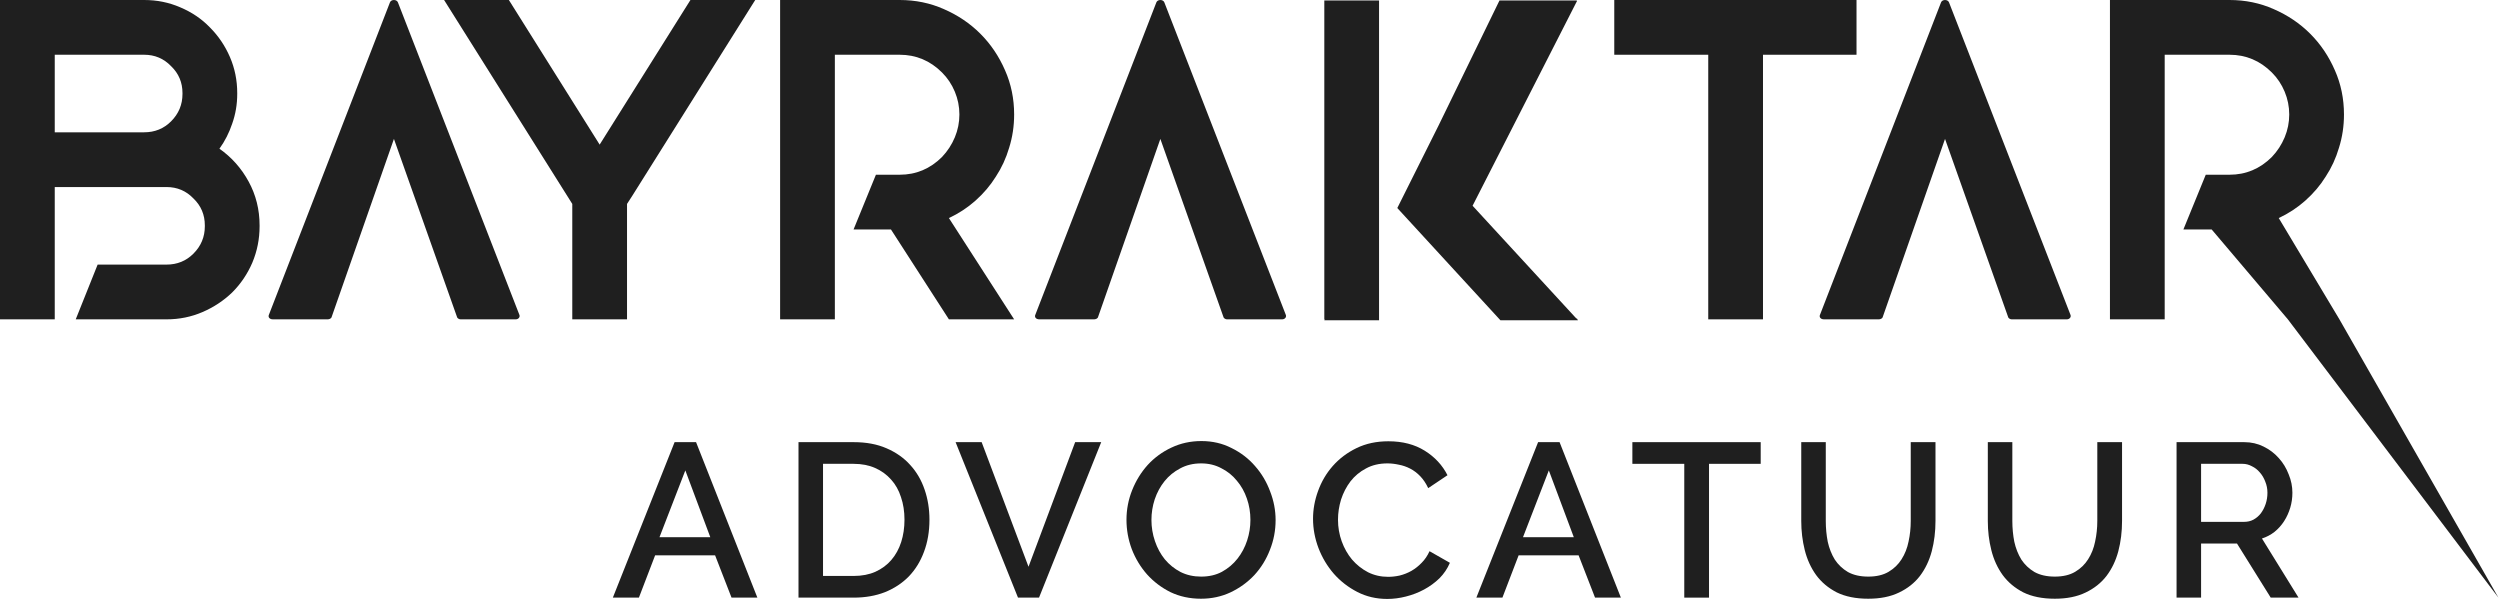
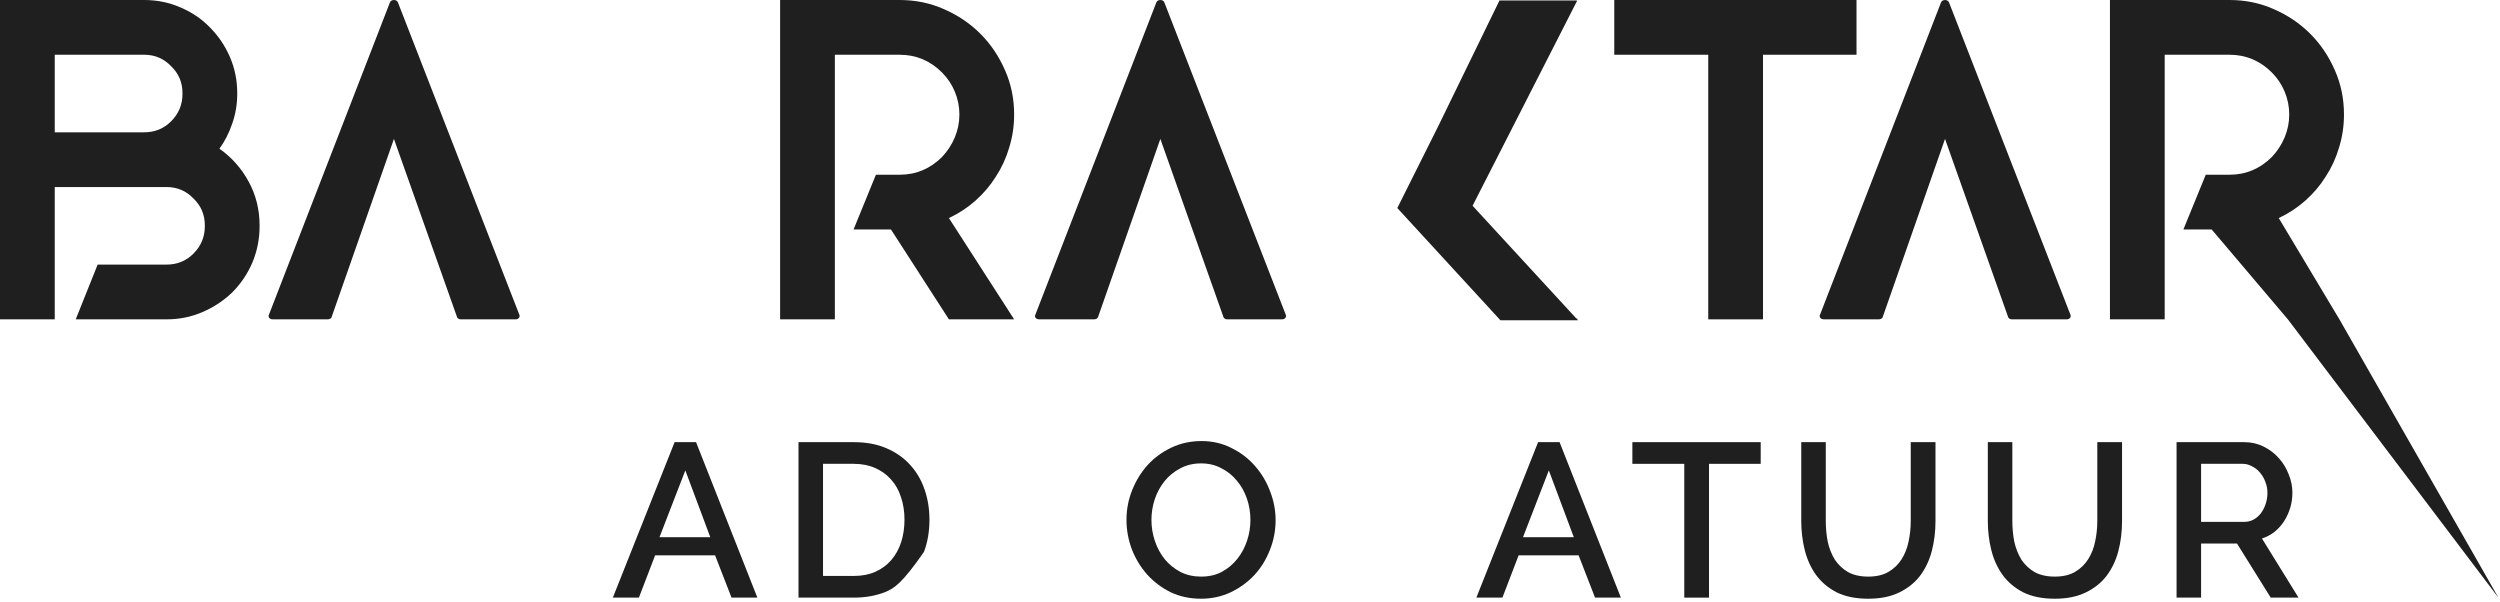
<svg xmlns="http://www.w3.org/2000/svg" width="548" height="132" viewBox="0 0 548 132" fill="none">
  <path d="M406.948 0V12H386.448V70H374.448V12H353.848V0H374.448H386.448H406.948Z" fill="#1F1F1F" />
  <path d="M345.889 70.2H328.889L306.289 45.6L345.889 70H328.889L306.289 45.6L315.289 27.6L328.689 0.1H345.689L315.289 27.6L328.689 0.2H345.689L322.789 45.1L345.889 70.2Z" fill="#1F1F1F" />
-   <path d="M302.289 70.2H290.289L302.289 43.6V70H290.289V0.1H302.289V26.6L290.289 0.2H302.289L302.29 35.1L302.289 70.2Z" fill="#1F1F1F" />
  <path d="M513.8 25.1C513.8 27.633 513.433 30.067 512.7 32.4C512.033 34.667 511.067 36.767 509.8 38.7C508.6 40.633 507.1 42.4 505.3 44C503.567 45.533 501.633 46.8 499.5 47.8L512.8 70L547.65 131L501.5 70L484.8 50.3H478.6L483.5 38.3H488.7C492.3 38.3 495.4 37 498 34.4C499.2 33.133 500.133 31.7 500.8 30.1C501.467 28.5 501.8 26.833 501.8 25.1C501.8 23.367 501.467 21.7 500.8 20.1C500.133 18.5 499.2 17.1 498 15.9C495.4 13.3 492.3 12 488.7 12H474.5V18.6V38.3V50.3V70H462.5V50.3V18.6V0H488.7C492.167 0 495.4 0.667 498.4 2C501.467 3.333 504.133 5.133 506.4 7.4C508.667 9.667 510.467 12.333 511.8 15.4C513.133 18.4 513.8 21.633 513.8 25.1Z" fill="#1F1F1F" />
  <path d="M222.3 25.1C222.3 27.633 221.933 30.067 221.2 32.4C220.533 34.667 219.567 36.767 218.3 38.7C217.1 40.633 215.6 42.4 213.8 44C212.067 45.533 210.133 46.8 208 47.8L222.3 70H208L195.3 50.3H187.1L192 38.3H197.2C200.8 38.3 203.9 37 206.5 34.4C207.7 33.133 208.633 31.7 209.3 30.1C209.967 28.5 210.3 26.833 210.3 25.1C210.3 23.367 209.967 21.7 209.3 20.1C208.633 18.5 207.7 17.1 206.5 15.9C203.9 13.3 200.8 12 197.2 12H183V18.6V38.3V50.3V70H171V50.3V18.6V0H197.2C200.667 0 203.9 0.667 206.9 2C209.967 3.333 212.633 5.133 214.9 7.4C217.167 9.667 218.967 12.333 220.3 15.4C221.633 18.4 222.3 21.633 222.3 25.1Z" fill="#1F1F1F" />
-   <path d="M151.344 0H165.544L138.544 43L137.444 44.7V46.3V70H125.444V44.7L97.344 0H111.544L131.444 31.7L151.344 0Z" fill="#1F1F1F" />
  <path d="M113.825 68.951C114.088 69.476 113.65 70.001 113.038 70.001H100.963C100.7 70.001 100.263 69.826 100.175 69.476L86.35 30.451L72.7 69.476C72.613 69.826 72.175 70.001 71.825 70.001H59.838C59.05 70.001 58.7 69.476 58.963 68.951L85.475 0.526C85.738 -0.174 86.963 -0.174 87.225 0.526L113.825 68.951Z" fill="#1F1F1F" />
  <path d="M281.825 68.951C282.088 69.476 281.65 70.001 281.038 70.001H268.963C268.7 70.001 268.263 69.826 268.175 69.476L254.35 30.451L240.7 69.476C240.613 69.826 240.175 70.001 239.825 70.001H227.838C227.05 70.001 226.7 69.476 226.963 68.951L253.475 0.526C253.738 -0.174 254.963 -0.174 255.225 0.526L281.825 68.951Z" fill="#1F1F1F" />
  <path d="M453.825 68.951C454.088 69.476 453.65 70.001 453.038 70.001H440.963C440.7 70.001 440.263 69.826 440.175 69.476L426.35 30.451L412.7 69.476C412.613 69.826 412.175 70.001 411.825 70.001H399.838C399.05 70.001 398.7 69.476 398.963 68.951L425.475 0.526C425.738 -0.174 426.963 -0.174 427.225 0.526L453.825 68.951Z" fill="#1F1F1F" />
  <path d="M48.1 32.6C50.767 34.467 52.9 36.867 54.5 39.8C56.1 42.733 56.9 45.933 56.9 49.4V49.6C56.9 52.4 56.367 55.067 55.3 57.6C54.233 60.067 52.767 62.233 50.9 64.1C49.033 65.9 46.867 67.333 44.4 68.4C41.933 69.467 39.3 70 36.5 70H16.6L21.4 58H36.5C38.833 58 40.8 57.2 42.4 55.6C44.067 53.933 44.9 51.933 44.9 49.6V49.4C44.9 47.067 44.067 45.1 42.4 43.5C40.8 41.833 38.833 41 36.5 41H31.6H12V58V70H0V41V29V0H31.6C34.4 0 37.033 0.533 39.5 1.6C42.033 2.667 44.2 4.133 46 6C47.867 7.867 49.333 10.033 50.4 12.5C51.467 14.967 52 17.6 52 20.4V20.6C52 22.867 51.633 25.033 50.9 27.1C50.233 29.1 49.3 30.933 48.1 32.6ZM40 20.4C40 18.067 39.167 16.1 37.5 14.5C35.9 12.833 33.933 12 31.6 12H12V29H31.6C33.933 29 35.9 28.2 37.5 26.6C39.167 24.933 40 22.933 40 20.6V20.4Z" fill="#1F1F1F" />
  <path d="M477.102 131V96.92H491.934C493.47 96.92 494.878 97.24 496.158 97.88C497.47 98.52 498.59 99.368 499.518 100.424C500.446 101.448 501.166 102.632 501.678 103.976C502.222 105.288 502.494 106.632 502.494 108.008C502.494 109.16 502.334 110.264 502.014 111.32C501.694 112.376 501.246 113.352 500.67 114.248C500.094 115.144 499.39 115.928 498.558 116.6C497.726 117.24 496.814 117.72 495.822 118.04L503.838 131H497.742L490.35 119.144H482.478V131H477.102ZM482.478 114.392H491.886C492.654 114.392 493.342 114.232 493.95 113.912C494.59 113.56 495.134 113.096 495.582 112.52C496.03 111.912 496.382 111.224 496.638 110.456C496.894 109.688 497.022 108.872 497.022 108.008C497.022 107.144 496.862 106.328 496.542 105.56C496.254 104.792 495.854 104.12 495.342 103.544C494.862 102.968 494.286 102.52 493.614 102.2C492.974 101.848 492.302 101.672 491.598 101.672H482.478V114.392Z" fill="#1F1F1F" />
  <path d="M450.417 126.392C452.209 126.392 453.697 126.04 454.881 125.336C456.065 124.632 457.009 123.72 457.713 122.6C458.449 121.448 458.961 120.152 459.249 118.712C459.569 117.24 459.729 115.736 459.729 114.2V96.92H465.153V114.2C465.153 116.536 464.881 118.744 464.337 120.824C463.793 122.872 462.929 124.68 461.745 126.248C460.561 127.784 459.025 129 457.137 129.896C455.281 130.792 453.041 131.24 450.417 131.24C447.697 131.24 445.393 130.776 443.505 129.848C441.649 128.888 440.145 127.624 438.993 126.056C437.841 124.456 437.009 122.632 436.497 120.584C435.985 118.536 435.729 116.408 435.729 114.2V96.92H441.105V114.2C441.105 115.768 441.249 117.288 441.537 118.76C441.857 120.2 442.369 121.496 443.073 122.648C443.809 123.768 444.769 124.68 445.953 125.384C447.169 126.056 448.657 126.392 450.417 126.392Z" fill="#1F1F1F" />
  <path d="M409.523 126.392C411.315 126.392 412.803 126.04 413.987 125.336C415.171 124.632 416.115 123.72 416.819 122.6C417.555 121.448 418.067 120.152 418.355 118.712C418.675 117.24 418.835 115.736 418.835 114.2V96.92H424.259V114.2C424.259 116.536 423.987 118.744 423.443 120.824C422.899 122.872 422.035 124.68 420.851 126.248C419.667 127.784 418.131 129 416.243 129.896C414.387 130.792 412.147 131.24 409.523 131.24C406.803 131.24 404.499 130.776 402.611 129.848C400.755 128.888 399.251 127.624 398.099 126.056C396.947 124.456 396.115 122.632 395.603 120.584C395.091 118.536 394.835 116.408 394.835 114.2V96.92H400.211V114.2C400.211 115.768 400.355 117.288 400.643 118.76C400.963 120.2 401.475 121.496 402.179 122.648C402.915 123.768 403.875 124.68 405.059 125.384C406.275 126.056 407.763 126.392 409.523 126.392Z" fill="#1F1F1F" />
  <path d="M385.945 101.672H374.617V131H369.193V101.672H357.817V96.92H385.945V101.672Z" fill="#1F1F1F" />
  <path d="M337.153 96.92H341.857L355.297 131H349.633L346.033 121.736H332.881L329.329 131H323.617L337.153 96.92ZM344.977 117.752L339.505 103.112L333.841 117.752H344.977Z" fill="#1F1F1F" />
-   <path d="M287.817 113.72C287.817 111.672 288.185 109.64 288.921 107.624C289.657 105.576 290.729 103.752 292.137 102.152C293.577 100.52 295.321 99.208 297.369 98.216C299.417 97.224 301.737 96.728 304.329 96.728C307.433 96.728 310.089 97.416 312.297 98.792C314.505 100.168 316.169 101.96 317.289 104.168L313.065 107C312.585 105.976 312.009 105.112 311.337 104.408C310.665 103.704 309.929 103.144 309.129 102.728C308.329 102.312 307.497 102.024 306.633 101.864C305.769 101.672 304.937 101.576 304.137 101.576C302.345 101.576 300.777 101.944 299.433 102.68C298.089 103.384 296.953 104.328 296.025 105.512C295.129 106.696 294.441 108.024 293.961 109.496C293.513 110.968 293.289 112.44 293.289 113.912C293.289 115.576 293.561 117.16 294.105 118.664C294.649 120.168 295.401 121.496 296.361 122.648C297.353 123.8 298.521 124.728 299.865 125.432C301.209 126.104 302.681 126.44 304.281 126.44C305.113 126.44 305.961 126.344 306.825 126.152C307.721 125.928 308.569 125.592 309.369 125.144C310.201 124.664 310.953 124.072 311.625 123.368C312.329 122.664 312.905 121.816 313.353 120.824L317.817 123.368C317.273 124.648 316.505 125.784 315.513 126.776C314.521 127.736 313.401 128.552 312.153 129.224C310.905 129.896 309.577 130.408 308.169 130.76C306.793 131.112 305.433 131.288 304.089 131.288C301.689 131.288 299.497 130.776 297.513 129.752C295.529 128.728 293.817 127.4 292.377 125.768C290.937 124.104 289.817 122.232 289.017 120.152C288.217 118.04 287.817 115.896 287.817 113.72Z" fill="#1F1F1F" />
  <path d="M263.244 131.24C260.812 131.24 258.588 130.76 256.572 129.8C254.588 128.808 252.876 127.512 251.436 125.912C249.996 124.28 248.876 122.424 248.076 120.344C247.308 118.264 246.924 116.136 246.924 113.96C246.924 111.688 247.34 109.512 248.172 107.432C249.004 105.352 250.14 103.512 251.58 101.912C253.052 100.312 254.78 99.048 256.764 98.12C258.78 97.16 260.972 96.68 263.34 96.68C265.772 96.68 267.98 97.192 269.964 98.216C271.98 99.208 273.692 100.52 275.1 102.152C276.54 103.784 277.644 105.64 278.412 107.72C279.212 109.768 279.612 111.864 279.612 114.008C279.612 116.28 279.196 118.456 278.364 120.536C277.564 122.616 276.428 124.456 274.956 126.056C273.484 127.624 271.74 128.888 269.724 129.848C267.74 130.776 265.58 131.24 263.244 131.24ZM252.396 113.96C252.396 115.56 252.652 117.112 253.164 118.616C253.676 120.12 254.396 121.448 255.324 122.6C256.284 123.752 257.436 124.68 258.78 125.384C260.124 126.056 261.628 126.392 263.292 126.392C265.02 126.392 266.54 126.04 267.852 125.336C269.196 124.6 270.332 123.64 271.26 122.456C272.188 121.272 272.892 119.944 273.372 118.472C273.852 117 274.092 115.496 274.092 113.96C274.092 112.328 273.836 110.776 273.324 109.304C272.812 107.8 272.076 106.488 271.116 105.368C270.188 104.216 269.052 103.304 267.708 102.632C266.396 101.928 264.924 101.576 263.292 101.576C261.564 101.576 260.028 101.944 258.684 102.68C257.34 103.384 256.204 104.312 255.276 105.464C254.348 106.616 253.628 107.944 253.116 109.448C252.636 110.92 252.396 112.424 252.396 113.96Z" fill="#1F1F1F" />
-   <path d="M215.178 96.92L225.45 124.232L235.674 96.92H241.386L227.754 131H223.146L209.466 96.92H215.178Z" fill="#1F1F1F" />
-   <path d="M175.031 131V96.92H187.127C189.879 96.92 192.279 97.368 194.327 98.264C196.407 99.16 198.135 100.376 199.511 101.912C200.919 103.448 201.975 105.256 202.679 107.336C203.383 109.384 203.735 111.576 203.735 113.912C203.735 116.504 203.335 118.856 202.535 120.968C201.767 123.048 200.663 124.84 199.223 126.344C197.783 127.816 196.039 128.968 193.991 129.8C191.943 130.6 189.655 131 187.127 131H175.031ZM198.263 113.912C198.263 112.12 198.007 110.472 197.495 108.968C197.015 107.464 196.295 106.184 195.335 105.128C194.375 104.04 193.207 103.192 191.831 102.584C190.455 101.976 188.887 101.672 187.127 101.672H180.407V126.248H187.127C188.919 126.248 190.503 125.944 191.879 125.336C193.287 124.696 194.455 123.832 195.383 122.744C196.343 121.624 197.063 120.312 197.543 118.808C198.023 117.304 198.263 115.672 198.263 113.912Z" fill="#1F1F1F" />
+   <path d="M175.031 131V96.92H187.127C189.879 96.92 192.279 97.368 194.327 98.264C196.407 99.16 198.135 100.376 199.511 101.912C200.919 103.448 201.975 105.256 202.679 107.336C203.383 109.384 203.735 111.576 203.735 113.912C203.735 116.504 203.335 118.856 202.535 120.968C197.783 127.816 196.039 128.968 193.991 129.8C191.943 130.6 189.655 131 187.127 131H175.031ZM198.263 113.912C198.263 112.12 198.007 110.472 197.495 108.968C197.015 107.464 196.295 106.184 195.335 105.128C194.375 104.04 193.207 103.192 191.831 102.584C190.455 101.976 188.887 101.672 187.127 101.672H180.407V126.248H187.127C188.919 126.248 190.503 125.944 191.879 125.336C193.287 124.696 194.455 123.832 195.383 122.744C196.343 121.624 197.063 120.312 197.543 118.808C198.023 117.304 198.263 115.672 198.263 113.912Z" fill="#1F1F1F" />
  <path d="M147.872 96.92H152.576L166.016 131H160.352L156.752 121.736H143.6L140.048 131H134.336L147.872 96.92ZM155.696 117.752L150.224 103.112L144.56 117.752H155.696Z" fill="#1F1F1F" />
</svg>